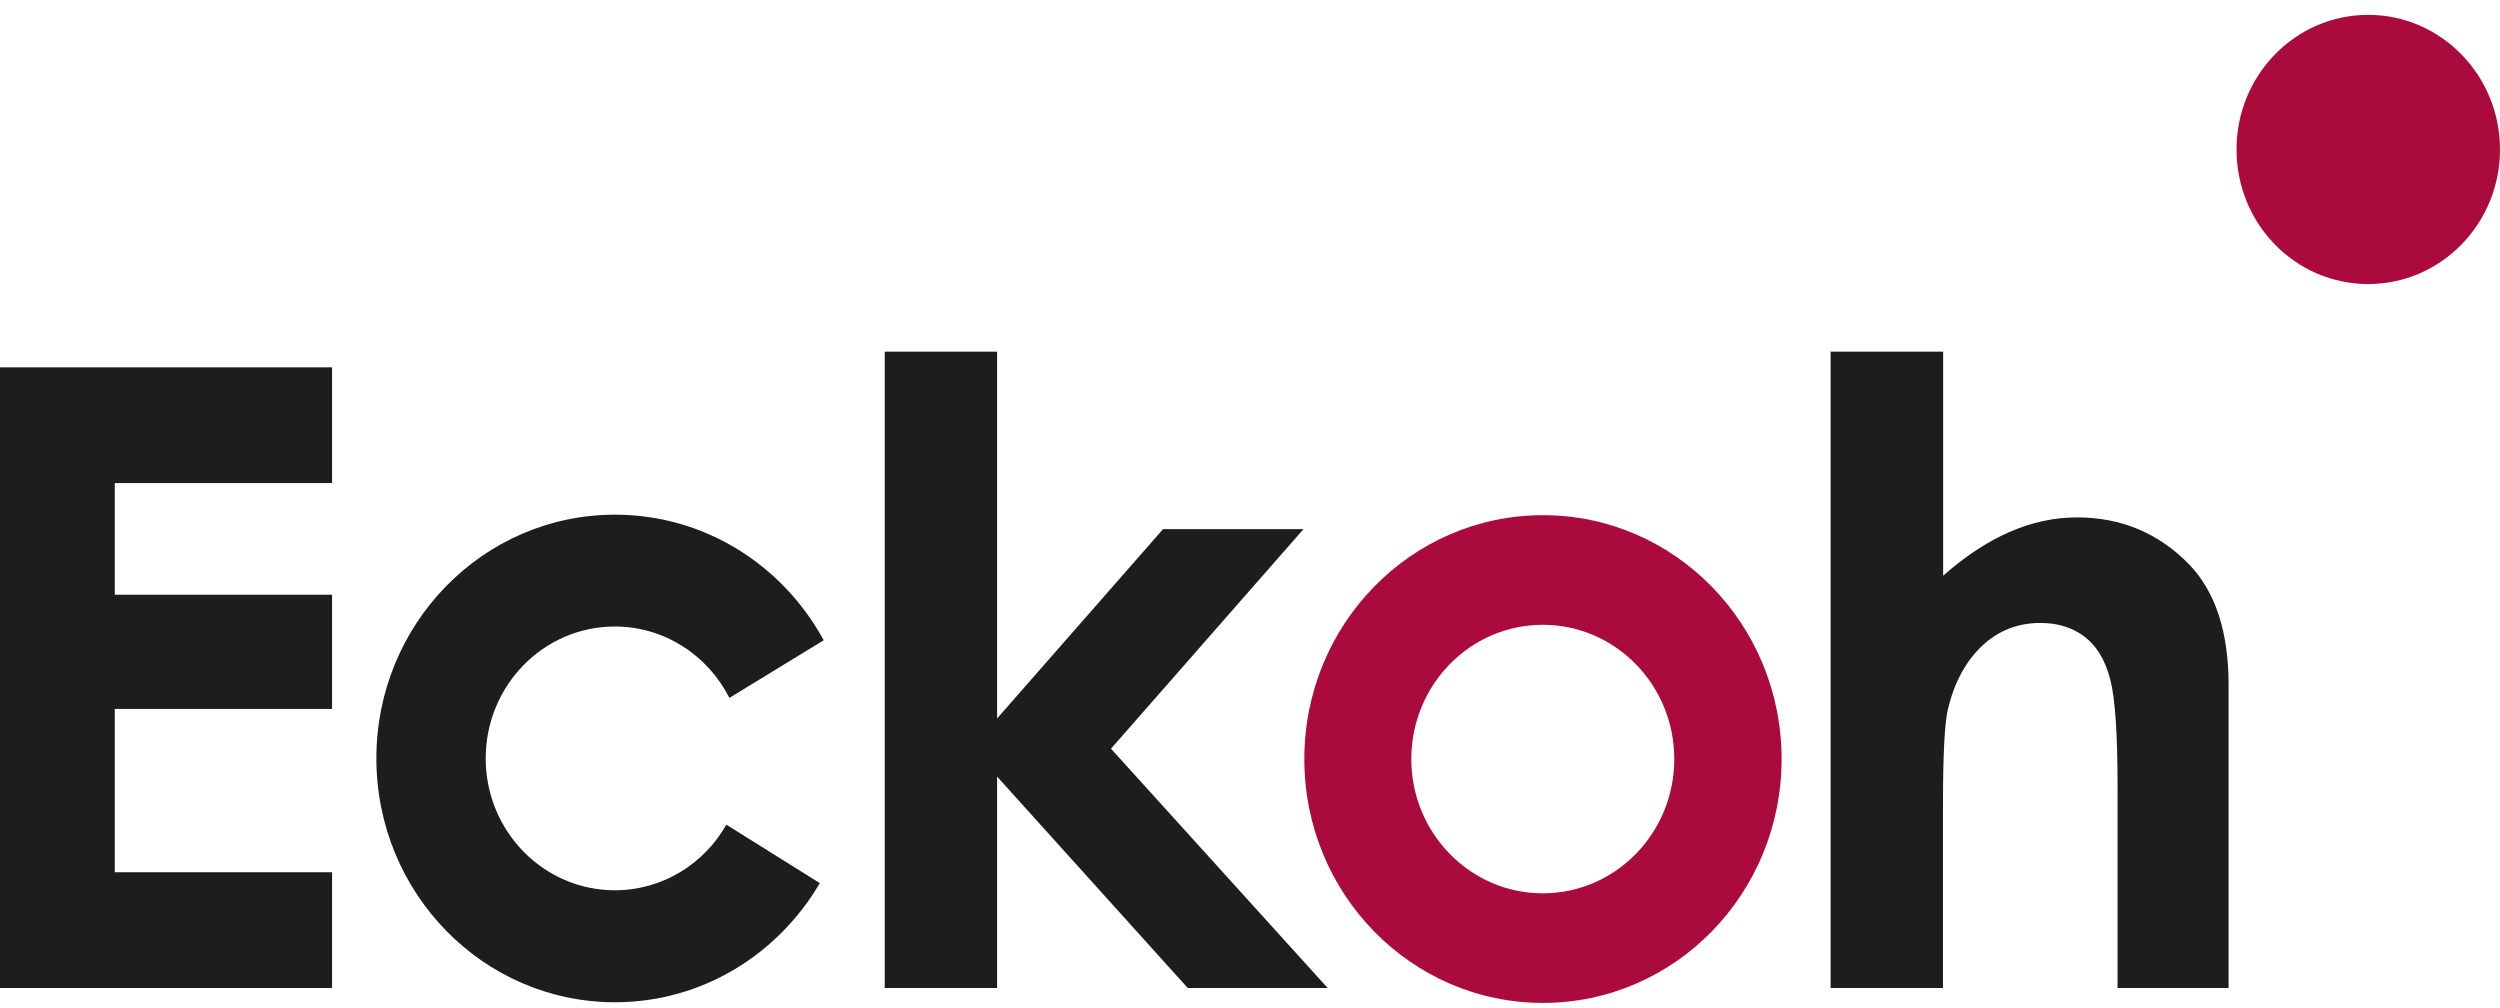
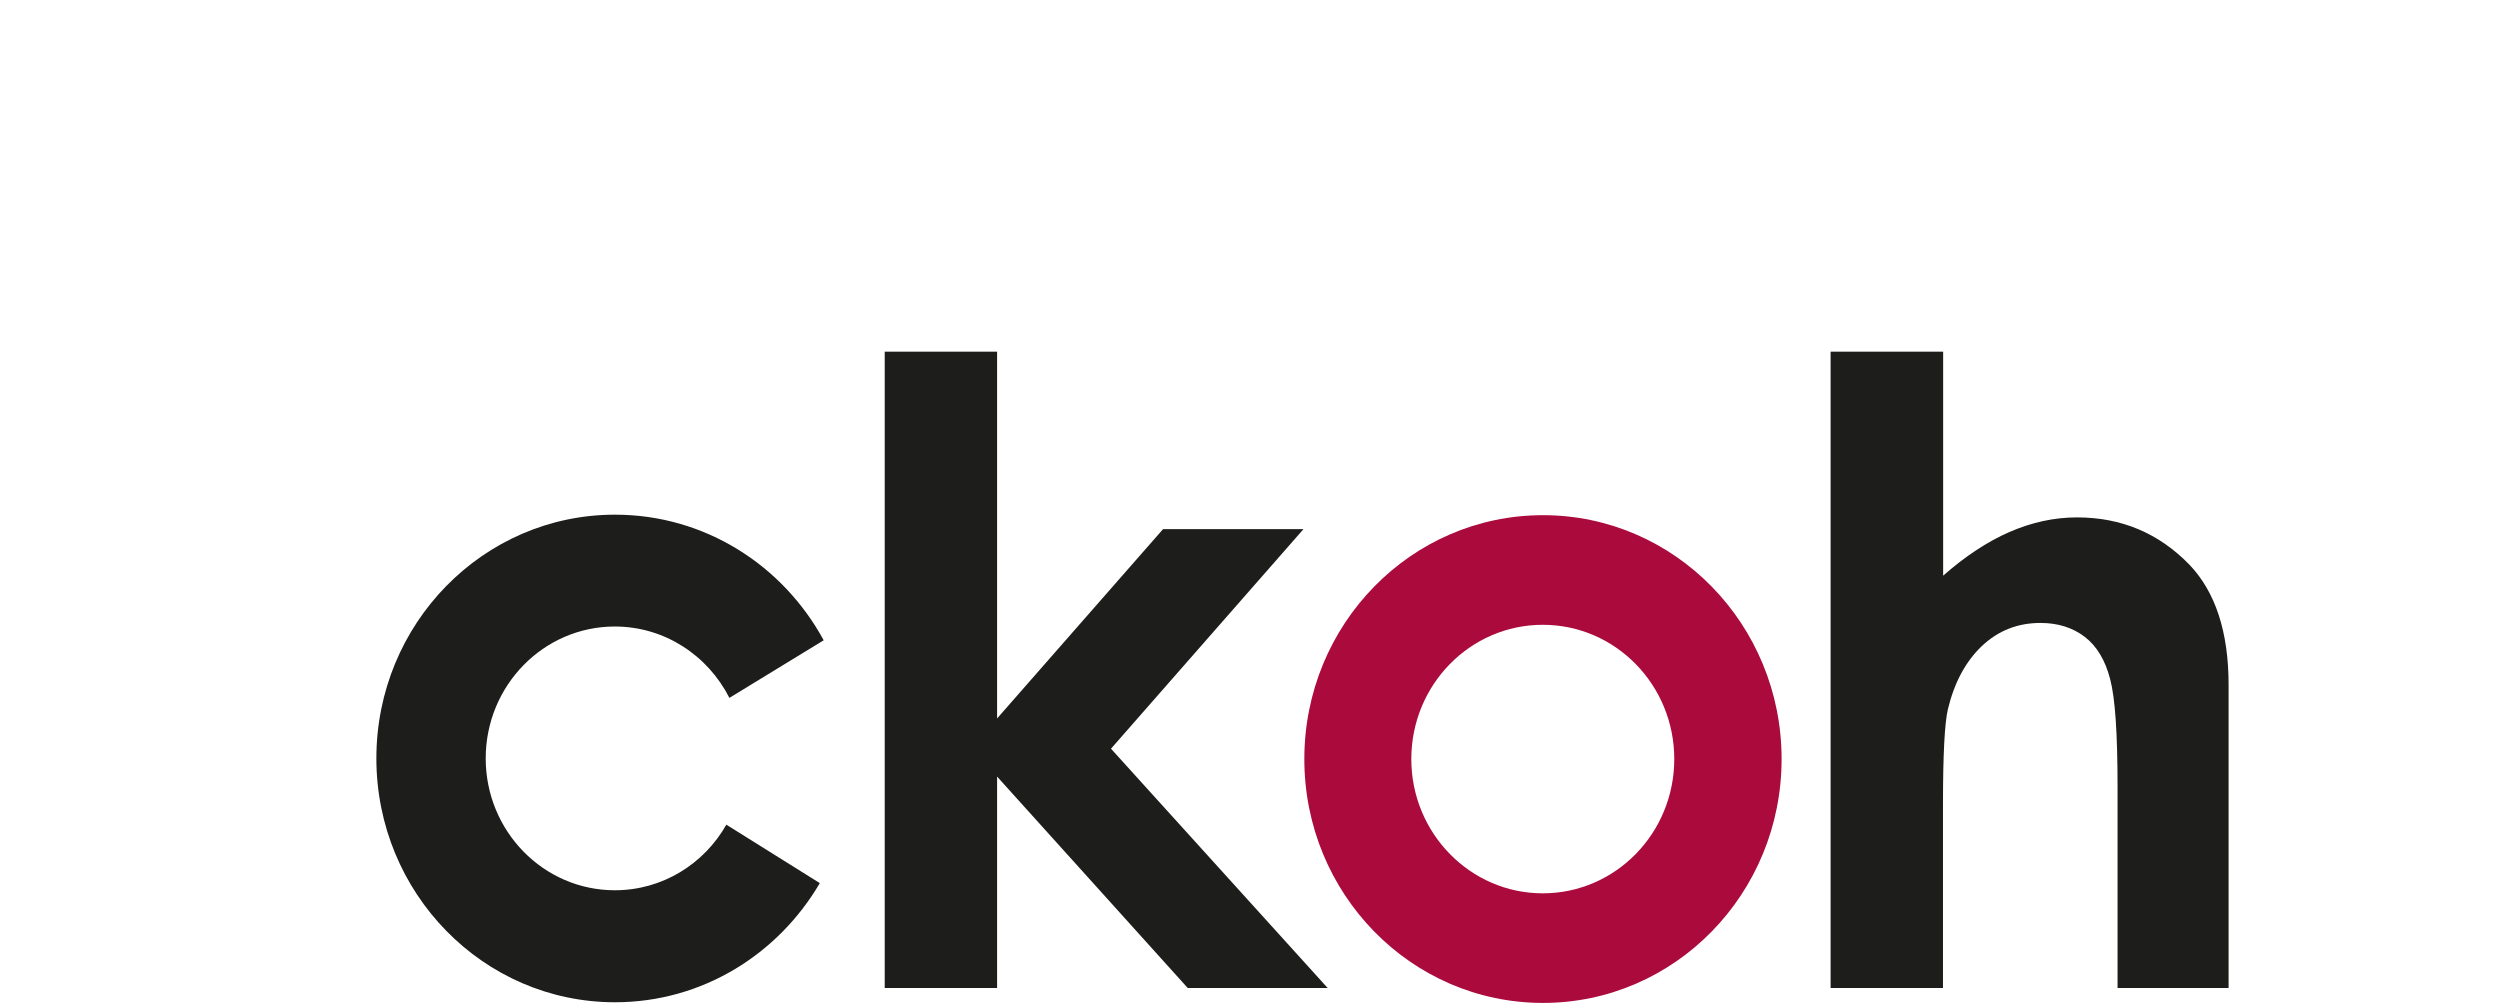
<svg xmlns="http://www.w3.org/2000/svg" width="124" height="50" viewBox="0 0 124 50" fill="none">
  <g id="Eckoh logo" clip-path="url(#clip0_334_81186)">
-     <path id="Vector" d="M0 18.22V49.004H16.471V43.263H5.692V35.163H16.471V29.498H5.692V23.96H16.471V18.22H0Z" fill="#1D1D1B" />
    <path id="Vector_2" d="M43.882 17.444H49.456V35.635L57.687 26.245H64.653L55.105 37.135L65.852 49.004H58.911L49.456 38.518V49.004H43.882V17.444Z" fill="#1D1D1B" />
    <g id="Group">
      <path id="Vector_3" d="M90.806 17.444H96.38V28.554C97.47 27.593 98.568 26.868 99.666 26.388C100.773 25.907 101.887 25.663 103.019 25.663C105.224 25.663 107.076 26.447 108.593 28.006C109.884 29.355 110.538 31.344 110.538 33.966V49.004H105.031V39.032C105.031 36.402 104.913 34.615 104.662 33.679C104.419 32.744 104 32.044 103.405 31.589C102.81 31.134 102.08 30.898 101.208 30.898C100.077 30.898 99.113 31.277 98.3 32.044C97.495 32.811 96.933 33.856 96.615 35.18C96.456 35.862 96.372 37.422 96.372 39.867V49.004H90.798V17.444H90.806Z" fill="#1D1D1B" />
      <path id="Vector_4" d="M76.531 25.553C69.993 25.553 64.695 30.965 64.695 37.649C64.695 44.334 69.993 49.745 76.531 49.745C83.069 49.745 88.367 44.334 88.367 37.649C88.367 30.965 83.069 25.553 76.531 25.553ZM76.522 44.309C72.926 44.309 70.001 41.325 70.001 37.649C70.001 33.974 72.918 30.99 76.522 30.99C80.127 30.99 83.044 33.974 83.044 37.649C83.044 41.325 80.127 44.309 76.522 44.309Z" fill="#AB0A3D" />
      <path id="Vector_5" d="M36.027 40.904C34.921 42.851 32.859 44.157 30.495 44.157C26.958 44.157 24.091 41.224 24.091 37.616C24.091 34.008 26.958 31.075 30.495 31.075C32.968 31.075 35.114 32.516 36.178 34.615L40.855 31.758C38.835 28.04 34.963 25.528 30.503 25.528C23.965 25.528 18.668 30.94 18.668 37.616C18.668 44.292 23.965 49.712 30.503 49.712C34.829 49.712 38.592 47.335 40.663 43.803L36.027 40.904Z" fill="#1D1D1B" />
-       <path id="Vector_6" d="M124 7.413C124 11.097 121.075 14.089 117.462 14.089C113.849 14.089 110.932 11.105 110.932 7.413C110.932 3.721 113.857 0.737 117.462 0.737C121.066 0.737 124 3.73 124 7.413Z" fill="#AB0A3D" />
    </g>
  </g>
  <defs>
    <clipPath id="clip0_334_81186">
      <rect width="124" height="49" fill="white" transform="translate(0 0.737)" />
    </clipPath>
  </defs>
</svg>